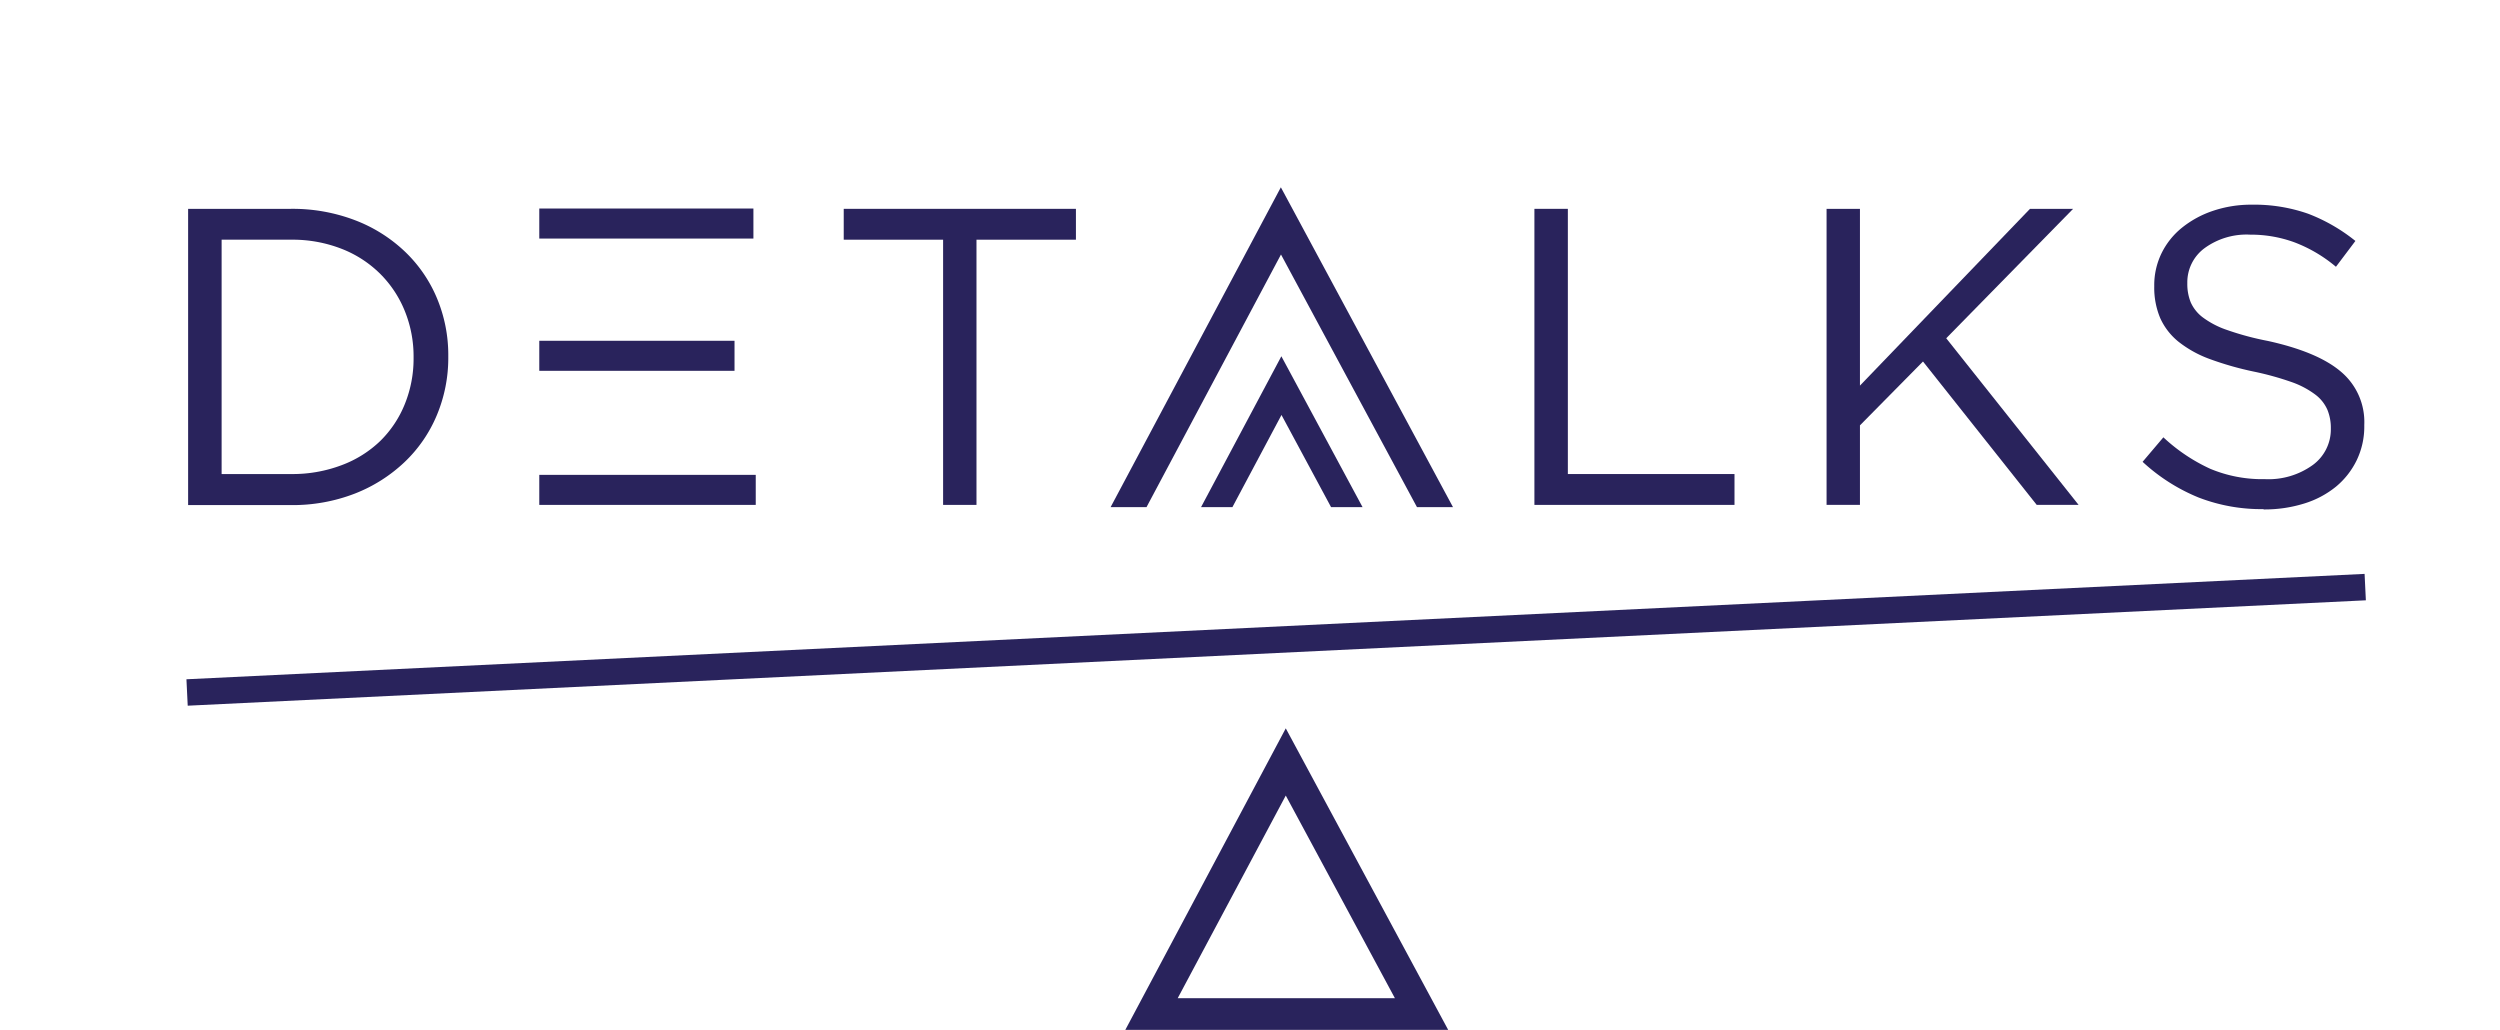
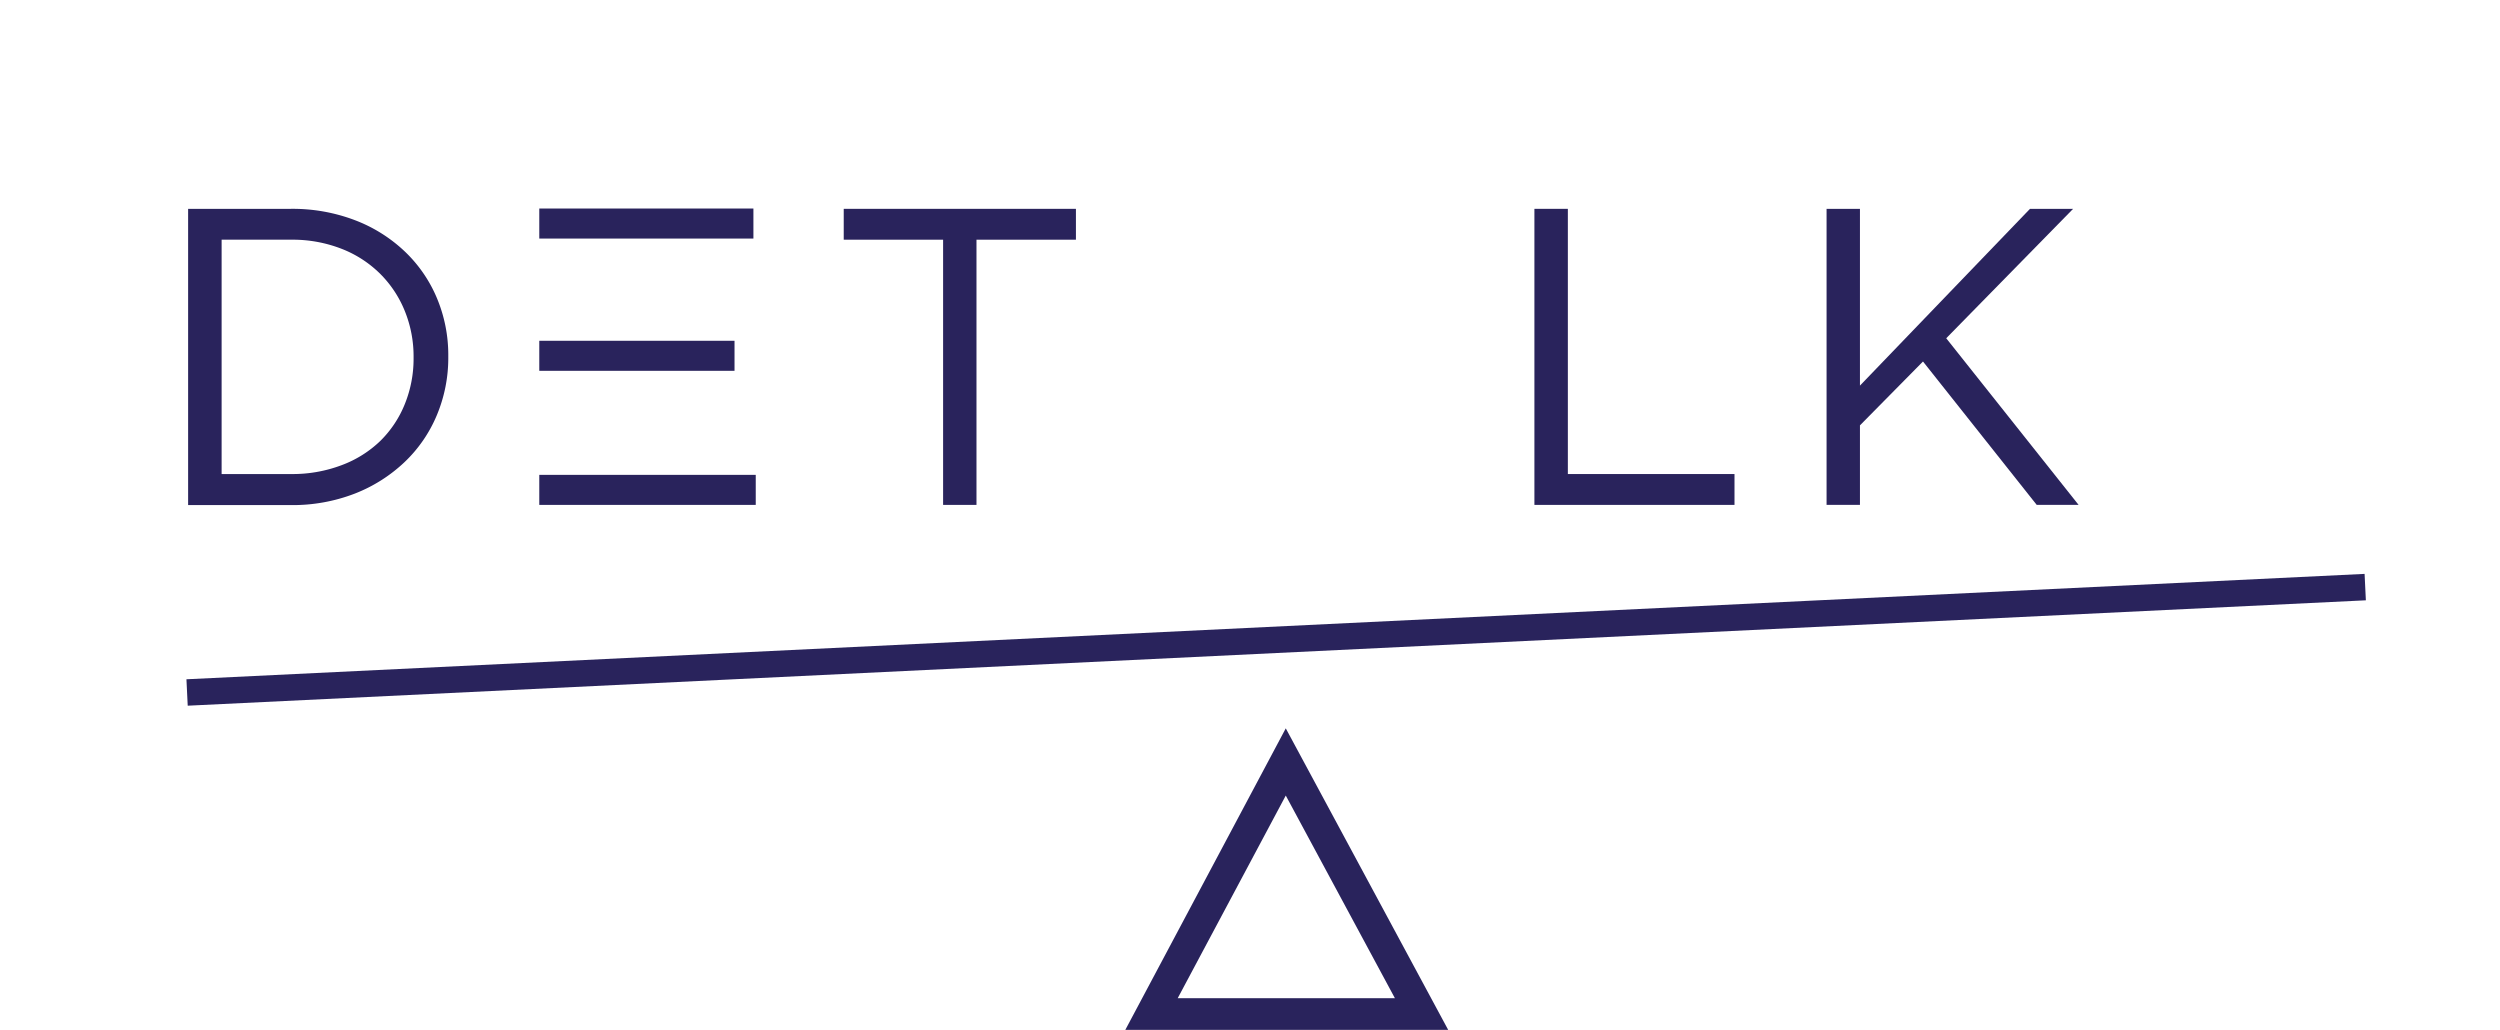
<svg xmlns="http://www.w3.org/2000/svg" id="Capa_1" data-name="Capa 1" viewBox="0 0 396.96 163.54">
  <defs>
    <style>.cls-1{fill:#29235c;}</style>
  </defs>
  <path class="cls-1" d="M29.87,33.16H46.19A27.75,27.75,0,0,1,56.3,34.94a23.73,23.73,0,0,1,7.92,4.94,21.84,21.84,0,0,1,5.14,7.42,23.32,23.32,0,0,1,1.82,9.23v.14a23.53,23.53,0,0,1-1.82,9.26,21.9,21.9,0,0,1-5.14,7.46,24.28,24.28,0,0,1-7.92,5,27.34,27.34,0,0,1-10.11,1.81H29.87ZM46.19,75.27a22,22,0,0,0,8.06-1.41A17.78,17.78,0,0,0,60.4,70a17.21,17.21,0,0,0,3.89-5.87,19.15,19.15,0,0,0,1.38-7.29v-.13a19.15,19.15,0,0,0-1.38-7.29,17.67,17.67,0,0,0-3.89-5.91,17.91,17.91,0,0,0-6.15-4,21.42,21.42,0,0,0-8.06-1.45h-11V75.27Z" />
  <path class="cls-1" d="M85.63,75.4H120v4.77H85.63Zm0-21.29h31v4.77h-31Zm0-21h34v4.77h-34Z" />
  <polygon class="cls-1" points="149.75 38.06 133.97 38.06 133.97 33.16 170.84 33.16 170.84 38.06 155.05 38.06 155.05 80.17 149.75 80.17 149.75 38.06" />
  <polygon class="cls-1" points="243.64 33.16 248.95 33.16 248.95 75.27 275.41 75.27 275.41 80.17 243.64 80.17 243.64 33.16" />
  <polygon class="cls-1" points="290.03 33.16 295.33 33.16 295.33 61.23 322.33 33.16 329.18 33.16 309.03 53.71 330.05 80.17 323.4 80.17 305.34 57.4 295.33 67.54 295.33 80.17 290.03 80.17 290.03 33.16" />
-   <path class="cls-1" d="M359.42,80.84A27.62,27.62,0,0,1,349.11,79a29.46,29.46,0,0,1-8.9-5.67l3.3-3.89a27.89,27.89,0,0,0,7.45,5,21.37,21.37,0,0,0,8.66,1.64,12,12,0,0,0,7.62-2.25,7,7,0,0,0,2.86-5.74V68a7.56,7.56,0,0,0-.54-2.92,6.06,6.06,0,0,0-1.88-2.39,13.88,13.88,0,0,0-3.74-2A46.9,46.9,0,0,0,357.85,59a50,50,0,0,1-7-2,17.83,17.83,0,0,1-4.95-2.75A10.2,10.2,0,0,1,343,50.49a12.45,12.45,0,0,1-.94-5v-.13a11.56,11.56,0,0,1,1.14-5.11,12,12,0,0,1,3.22-4.06,15.88,15.88,0,0,1,4.9-2.69,18.89,18.89,0,0,1,6.18-1,25.86,25.86,0,0,1,9,1.44A27.74,27.74,0,0,1,374,38.26l-3.09,4.1a22.69,22.69,0,0,0-6.61-3.89,20.09,20.09,0,0,0-7-1.21A11.3,11.3,0,0,0,350,39.44a6.73,6.73,0,0,0-2.69,5.41V45a7.78,7.78,0,0,0,.54,3,6.11,6.11,0,0,0,1.95,2.42,14,14,0,0,0,3.89,2,45.33,45.33,0,0,0,6.38,1.71Q368,55.87,371.68,59a10.42,10.42,0,0,1,3.73,8.46v.13a12.31,12.31,0,0,1-1.2,5.48,12.56,12.56,0,0,1-3.29,4.2,14.94,14.94,0,0,1-5.05,2.68,21.08,21.08,0,0,1-6.45.94" />
  <path class="cls-1" d="M204.16,126.32l17.33,32.18H187Zm0-10.67-25.48,47.88h51.27Z" />
  <rect class="cls-1" x="29.51" y="99.48" width="346.26" height="4.2" transform="translate(-4.68 9.92) rotate(-2.77)" />
-   <polygon class="cls-1" points="195.69 80.52 203.48 65.89 211.35 80.52 216.35 80.52 203.46 56.57 190.71 80.52 195.69 80.52" />
-   <polygon class="cls-1" points="182.05 80.52 203.4 40.41 224.99 80.52 230.71 80.52 203.38 29.74 176.35 80.52 182.05 80.52" />
</svg>